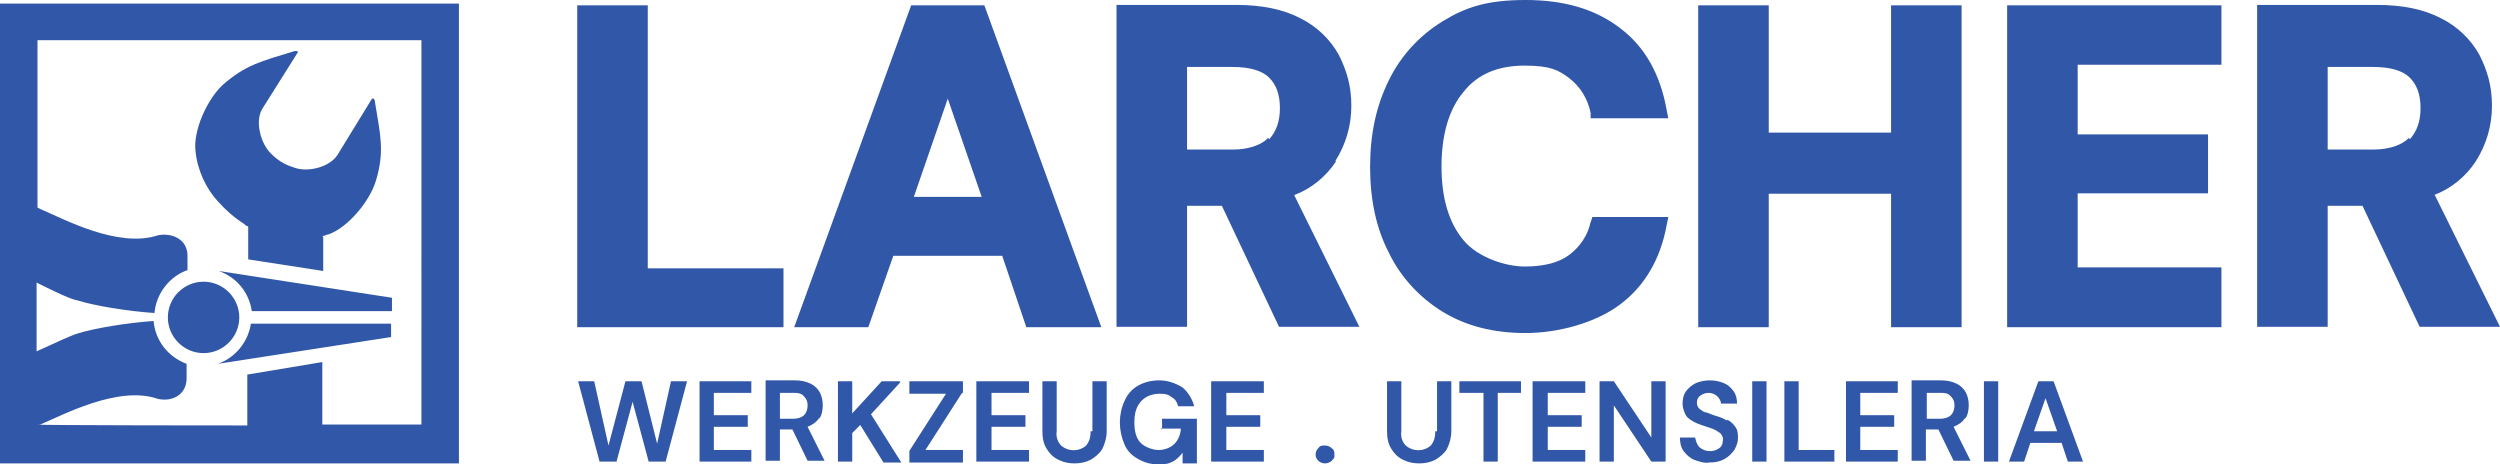
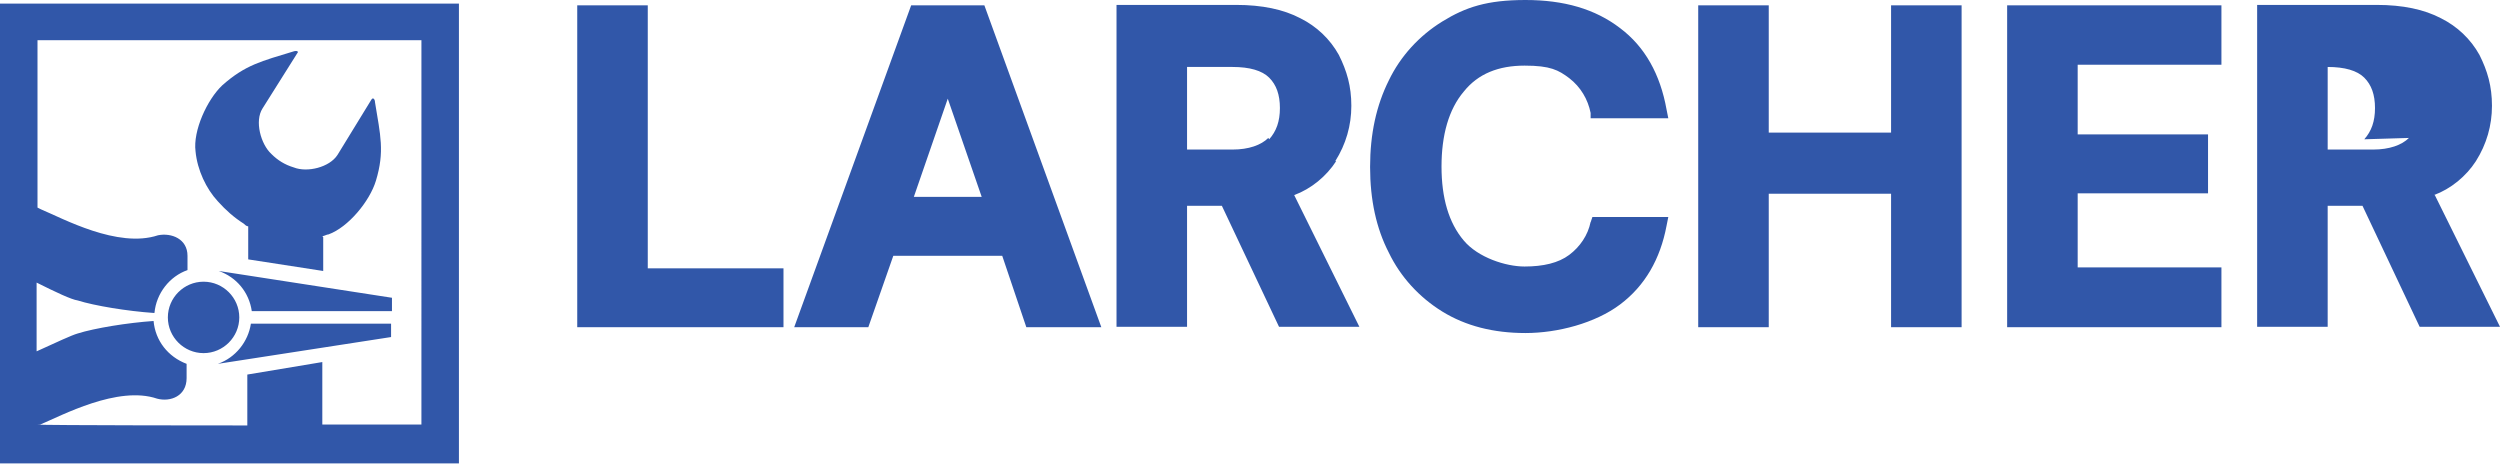
<svg xmlns="http://www.w3.org/2000/svg" id="Gruppe_607" version="1.1" viewBox="0 0 560 104">
  <defs>
    <style>
      .st0 {
        fill: #3157a9;
      }
    </style>
  </defs>
  <path id="Pfad_182" class="st0" d="M0,.8h102.8v103H0V.8ZM34.4,70.1c-5.8-.4-13.2-1.6-17-2.8-1.4-.2-4.8-1.8-9.2-4v15.4c4.4-2,7.8-3.6,9.2-4,3.8-1.2,11.2-2.4,17-2.8.4,4.4,3.2,8,7.4,9.6v3.2c0,4-3.6,5.4-6.6,4.6-8.8-3-21.4,3.8-26.2,5.8h-.6c0,.2,47,.2,47,.2v-11.4l16.8-2.8v14h22.2V9H8.4v37.5l.8.4c4.8,2,17.2,8.8,26.2,5.8,3-.6,6.6.8,6.6,4.6v3.2c-4,1.4-7,5.2-7.4,9.6M72.4,53.1v7.6l-16.8-2.6v-7.4c-.4,0-.8-.4-1-.6-2.2-1.4-4-3-5.8-5-2.6-2.8-4.6-7-5-11.2-.6-4.6,2.6-11.6,6-14.8,5.2-4.6,8.8-5.4,16-7.6.6-.2,1.2,0,.8.4l-7.8,12.4c-1.8,2.8-.4,8,2,10.2,1.4,1.4,3,2.4,5,3,3,1.2,8,0,9.8-2.8l7.6-12.4c.4-.6.8,0,.8.6,1.2,7.4,2.2,11,.2,17.6-1.4,4.6-6.2,10.4-10.6,12-.4,0-1,.4-1.4.4M37.6,71.1c0-4.4,3.6-8,8-8s8,3.6,8,8-3.6,8-8,8h0c-4.4,0-8-3.6-8-8M49,60.7l38.8,6v3h-31.4c-.6-4.2-3.4-7.6-7.4-9M56.2,72.5h31.4v3l-38.8,6c4-1.4,6.8-5,7.4-9" />
-   <path class="st0" d="M204.1,1.2l-26.2,72.1h16.6l5.6-16h24.4l5.4,16h16.8L220.5,1.2h-16.4ZM204.7,44.1l7.6-22,7.6,22h-15.2ZM145.1,1.2h-15.8v72.1h46.2v-13.2h-30.4V1.2ZM423.6,29.7h-27.4V1.2h-15.8v72.1h15.8v-29.9h27.4v29.9h15.8V1.2h-15.8v28.5ZM449.6,73.3h48v-13.4h-32.2v-16.6h29.2v-13.2h-29.2v-15.6h32.2V1.2h-48v72.1ZM545.2,43.7c3.8-1.4,7.2-4.2,9.4-7.6,2.4-3.8,3.6-8,3.6-12.4s-1-7.8-2.8-11.4c-2-3.6-5-6.4-8.6-8.2-3.8-2-8.6-3-14.4-3h-26.8v72.1h15.8v-27.1h7.8l12.8,27.1h18l-14.6-29.5s-.2,0-.2,0ZM539.6,30.9c-1.6,1.6-4.4,2.6-8,2.6h-10.2V15h10.2c3.8,0,6.6.8,8.2,2.4,1.6,1.6,2.4,3.8,2.4,6.8s-.8,5.2-2.4,7M356.3,49.7c-.6,3-2.4,5.6-4.8,7.4-2.4,1.8-5.8,2.6-10,2.6s-10.4-2-13.6-5.8c-3.4-4-5-9.6-5-16.6s1.6-12.8,5-16.8c3.2-4,7.8-5.8,13.6-5.8s7.6,1,10,2.8c2.6,2,4.2,4.8,4.8,7.8v1.2h17.4l-.4-2c-1.4-7.8-4.8-14-10.4-18.2C357.3,2,350.3,0,341.7,0s-13.4,1.6-18.6,4.8c-5.2,3.2-9.4,7.8-12,13.2-2.8,5.6-4.2,12-4.2,19.4s1.4,13.8,4.2,19.2c2.6,5.4,6.8,10,12,13.2s11.4,4.8,18.6,4.8,15.6-2.2,21.2-6.4c5.6-4.2,9-10.2,10.4-17.6l.4-2h-17l-.4,1.2h0ZM299.1,36.1c2.4-3.8,3.6-8,3.6-12.4s-1-7.8-2.8-11.4c-2-3.6-5-6.4-8.6-8.2-3.8-2-8.6-3-14.4-3h-26.8v72.1h15.8v-27.1h7.8l12.8,27.1h18l-14.6-29.5c3.8-1.4,7.2-4.2,9.4-7.6M284.1,30.9c-1.6,1.6-4.4,2.6-8,2.6h-10.2V15h10.2c3.8,0,6.6.8,8.2,2.4,1.6,1.6,2.4,3.8,2.4,6.8s-.8,5.2-2.4,7" />
-   <path class="st0" d="M218.7,103.4h11.8v-2.6h-8.4v-5.2h7.6v-2.6h-7.6v-5h8.4v-2.6h-11.8s0,18,0,18ZM271.3,103.4h11.8v-2.6h-8.4v-5.2h7.6v-2.6h-7.6v-5h8.4v-2.6h-11.8s0,18,0,18ZM244.3,96.6c0,1.2-.2,2.2-1,3.2-1.6,1.4-4,1.4-5.6,0-.8-.8-1.2-2-1-3.2v-11.2h-3.2v11.2c0,1.4.2,2.8,1,4,.6,1,1.4,1.8,2.6,2.4,1.2.6,2.4.8,3.6.8s2.4-.2,3.6-.8c1-.6,2-1.4,2.6-2.4.6-1.2,1-2.6,1-4v-11.2h-3.2v11.2h-.4ZM259.9,96h4.6c0,1.2-.6,2.6-1.4,3.4-1,1-2.4,1.4-3.6,1.4s-3-.6-4-1.6-1.4-2.6-1.4-4.6.4-3.4,1.4-4.6,2.6-1.8,4.2-1.8,2,.2,2.8.8c.8.4,1.2,1.2,1.4,2h3.6c-.4-1.6-1.4-3.2-2.6-4.2-1.6-1-3.4-1.6-5.2-1.6s-3.4.4-4.8,1.2c-1.4.8-2.4,2-3,3.4-1.4,3-1.4,6.6,0,9.8.6,1.4,1.6,2.4,3,3.2,1.4.8,2.8,1.2,4.4,1.2s2.2,0,3.4-.6c.8-.4,1.6-1.2,2.2-2v2.4h3.2v-10h-7.8v2.4l-.4-.2h0ZM215.7,88v-2.6h-12v2.8h8.2l-8.2,12.8v2.6h12v-2.8h-8.4l8.2-12.8h.2ZM156.5,103.4h11.8v-2.6h-8.4v-5.2h7.6v-2.6h-7.6v-5h8.4v-2.6h-11.6v18s-.2,0-.2,0ZM201.5,85.4h-4l-6.6,7.2v-7.2h-3.2v18h3.2v-6.4l1.8-1.8,5.2,8.4h4l-6.8-10.8,6.6-7.2-.2-.2ZM147.3,99.8l-3.6-14.4h-3.6l-3.8,14.4-3.2-14.4h-3.6l4.8,18h3.8l3.6-13.4,3.6,13.4h3.8l4.8-18h-3.6l-3.2,14.4h.2ZM183.5,93.8c.6-.8.8-2,.8-3s-.2-2-.6-2.8c-.4-.8-1.2-1.6-2-2-1.2-.6-2.4-.8-3.6-.8h-6.6v18h3.2v-7h2.8l3.4,7h3.8l-3.8-7.6c1-.4,2-1,2.6-2M180.1,93c-.6.6-1.6.8-2.4.8h-3v-5.8h3c.8,0,1.8,0,2.4.8.6.6.8,1.2.8,2s-.2,1.6-.8,2.2M296.7,99.8c-.6,0-1,0-1.4.6-.4.4-.6.8-.6,1.4s.2,1,.6,1.4c.8.8,2.2.8,3,0s.6-.8.6-1.4,0-1-.6-1.4c-.4-.4-1-.6-1.4-.6M440.2,93.8c.6-.8.8-2,.8-3s-.2-2-.6-2.8-1.2-1.6-2-2c-1.2-.6-2.4-.8-3.6-.8h-6.6v18h3.2v-7h2.8l3.4,7h3.8l-3.8-7.6c1-.4,2-1,2.6-2M437,93c-.6.6-1.6.8-2.4.8h-3v-5.8h3c.8,0,1.8,0,2.4.8.6.6.8,1.2.8,2s-.2,1.6-.8,2.2M392.5,85.4h3.2v18h-3.2v-18ZM413.3,103.4h11.8v-2.6h-8.4v-5.2h7.6v-2.6h-7.6v-5h8.4v-2.6h-11.6v18h-.2,0ZM402.9,85.4h-3.2v18h11.2v-2.6h-8v-15.4ZM444.4,85.4h3.2v18h-3.2v-18ZM460.2,85.4h-3.6l-6.6,18h3.4l1.4-4.2h7l1.4,4.2h3.4l-6.6-18h.2ZM455.6,96.6l2.6-7.4,2.6,7.4h-5.2ZM369.9,98l-8.4-12.6h-3.2v18h3.2v-12.6l8.4,12.6h3.2v-18h-3.2v12.6ZM386.9,94.2c-.8-.4-1.6-.8-2.4-1s-1.6-.6-2.2-.8c-.6,0-1-.4-1.6-.8-.4-.4-.6-.8-.6-1.4s.2-1.2.8-1.6c.6-.4,1.2-.6,1.8-.6s1.4.2,2,.8c.4.4.8,1,.8,1.6h3.6c0-1-.2-2-.8-2.8-.6-.8-1.2-1.4-2.2-1.8-2-.8-4.2-.8-6.2,0-.8.4-1.6,1-2.2,1.8s-.8,1.8-.8,2.8.4,2.2,1,3c.8.8,2,1.4,3.2,1.8l2.4.8c.6.2,1.2.6,1.8,1,.4.4.8,1,.6,1.8,0,.6-.2,1.2-.8,1.6-1.4,1-3.2.8-4.4-.2-.6-.6-.8-1.4-1-2.2h-3.4c0,1,.2,2.2.8,3,.6.8,1.4,1.6,2.4,2,1.2.4,2.2.8,3.4.6,1.2,0,2.4-.2,3.4-.8.8-.4,1.6-1.2,2.2-2,.4-.8.8-1.6.8-2.6s0-1.8-.6-2.6c-.4-.6-1-1.2-1.8-1.6M327.1,88h5.2v15.4h3.2v-15.4h5.2v-2.6h-13.8v2.6h.2,0ZM343.3,103.4h11.8v-2.6h-8.4v-5.2h7.6v-2.6h-7.6v-5h8.4v-2.6h-11.8s0,18,0,18ZM321.5,96.6c0,1.2-.2,2.2-1,3.2-1.6,1.4-4,1.4-5.6,0-.8-.8-1.2-2-1-3.2v-11.2h-3.2v11.2c0,1.4.2,2.8,1,4,.6,1,1.4,1.8,2.6,2.4s2.4.8,3.6.8,2.4-.2,3.6-.8c1-.6,2-1.4,2.6-2.4.6-1.2,1-2.6,1-4v-11.2h-3.2v11.2h-.4Z" />
+   <path class="st0" d="M204.1,1.2l-26.2,72.1h16.6l5.6-16h24.4l5.4,16h16.8L220.5,1.2h-16.4ZM204.7,44.1l7.6-22,7.6,22h-15.2ZM145.1,1.2h-15.8v72.1h46.2v-13.2h-30.4V1.2ZM423.6,29.7h-27.4V1.2h-15.8v72.1h15.8v-29.9h27.4v29.9h15.8V1.2h-15.8v28.5ZM449.6,73.3h48v-13.4h-32.2v-16.6h29.2v-13.2h-29.2v-15.6h32.2V1.2h-48v72.1ZM545.2,43.7c3.8-1.4,7.2-4.2,9.4-7.6,2.4-3.8,3.6-8,3.6-12.4s-1-7.8-2.8-11.4c-2-3.6-5-6.4-8.6-8.2-3.8-2-8.6-3-14.4-3h-26.8v72.1h15.8v-27.1h7.8l12.8,27.1h18l-14.6-29.5s-.2,0-.2,0ZM539.6,30.9c-1.6,1.6-4.4,2.6-8,2.6h-10.2V15c3.8,0,6.6.8,8.2,2.4,1.6,1.6,2.4,3.8,2.4,6.8s-.8,5.2-2.4,7M356.3,49.7c-.6,3-2.4,5.6-4.8,7.4-2.4,1.8-5.8,2.6-10,2.6s-10.4-2-13.6-5.8c-3.4-4-5-9.6-5-16.6s1.6-12.8,5-16.8c3.2-4,7.8-5.8,13.6-5.8s7.6,1,10,2.8c2.6,2,4.2,4.8,4.8,7.8v1.2h17.4l-.4-2c-1.4-7.8-4.8-14-10.4-18.2C357.3,2,350.3,0,341.7,0s-13.4,1.6-18.6,4.8c-5.2,3.2-9.4,7.8-12,13.2-2.8,5.6-4.2,12-4.2,19.4s1.4,13.8,4.2,19.2c2.6,5.4,6.8,10,12,13.2s11.4,4.8,18.6,4.8,15.6-2.2,21.2-6.4c5.6-4.2,9-10.2,10.4-17.6l.4-2h-17l-.4,1.2h0ZM299.1,36.1c2.4-3.8,3.6-8,3.6-12.4s-1-7.8-2.8-11.4c-2-3.6-5-6.4-8.6-8.2-3.8-2-8.6-3-14.4-3h-26.8v72.1h15.8v-27.1h7.8l12.8,27.1h18l-14.6-29.5c3.8-1.4,7.2-4.2,9.4-7.6M284.1,30.9c-1.6,1.6-4.4,2.6-8,2.6h-10.2V15h10.2c3.8,0,6.6.8,8.2,2.4,1.6,1.6,2.4,3.8,2.4,6.8s-.8,5.2-2.4,7" />
</svg>